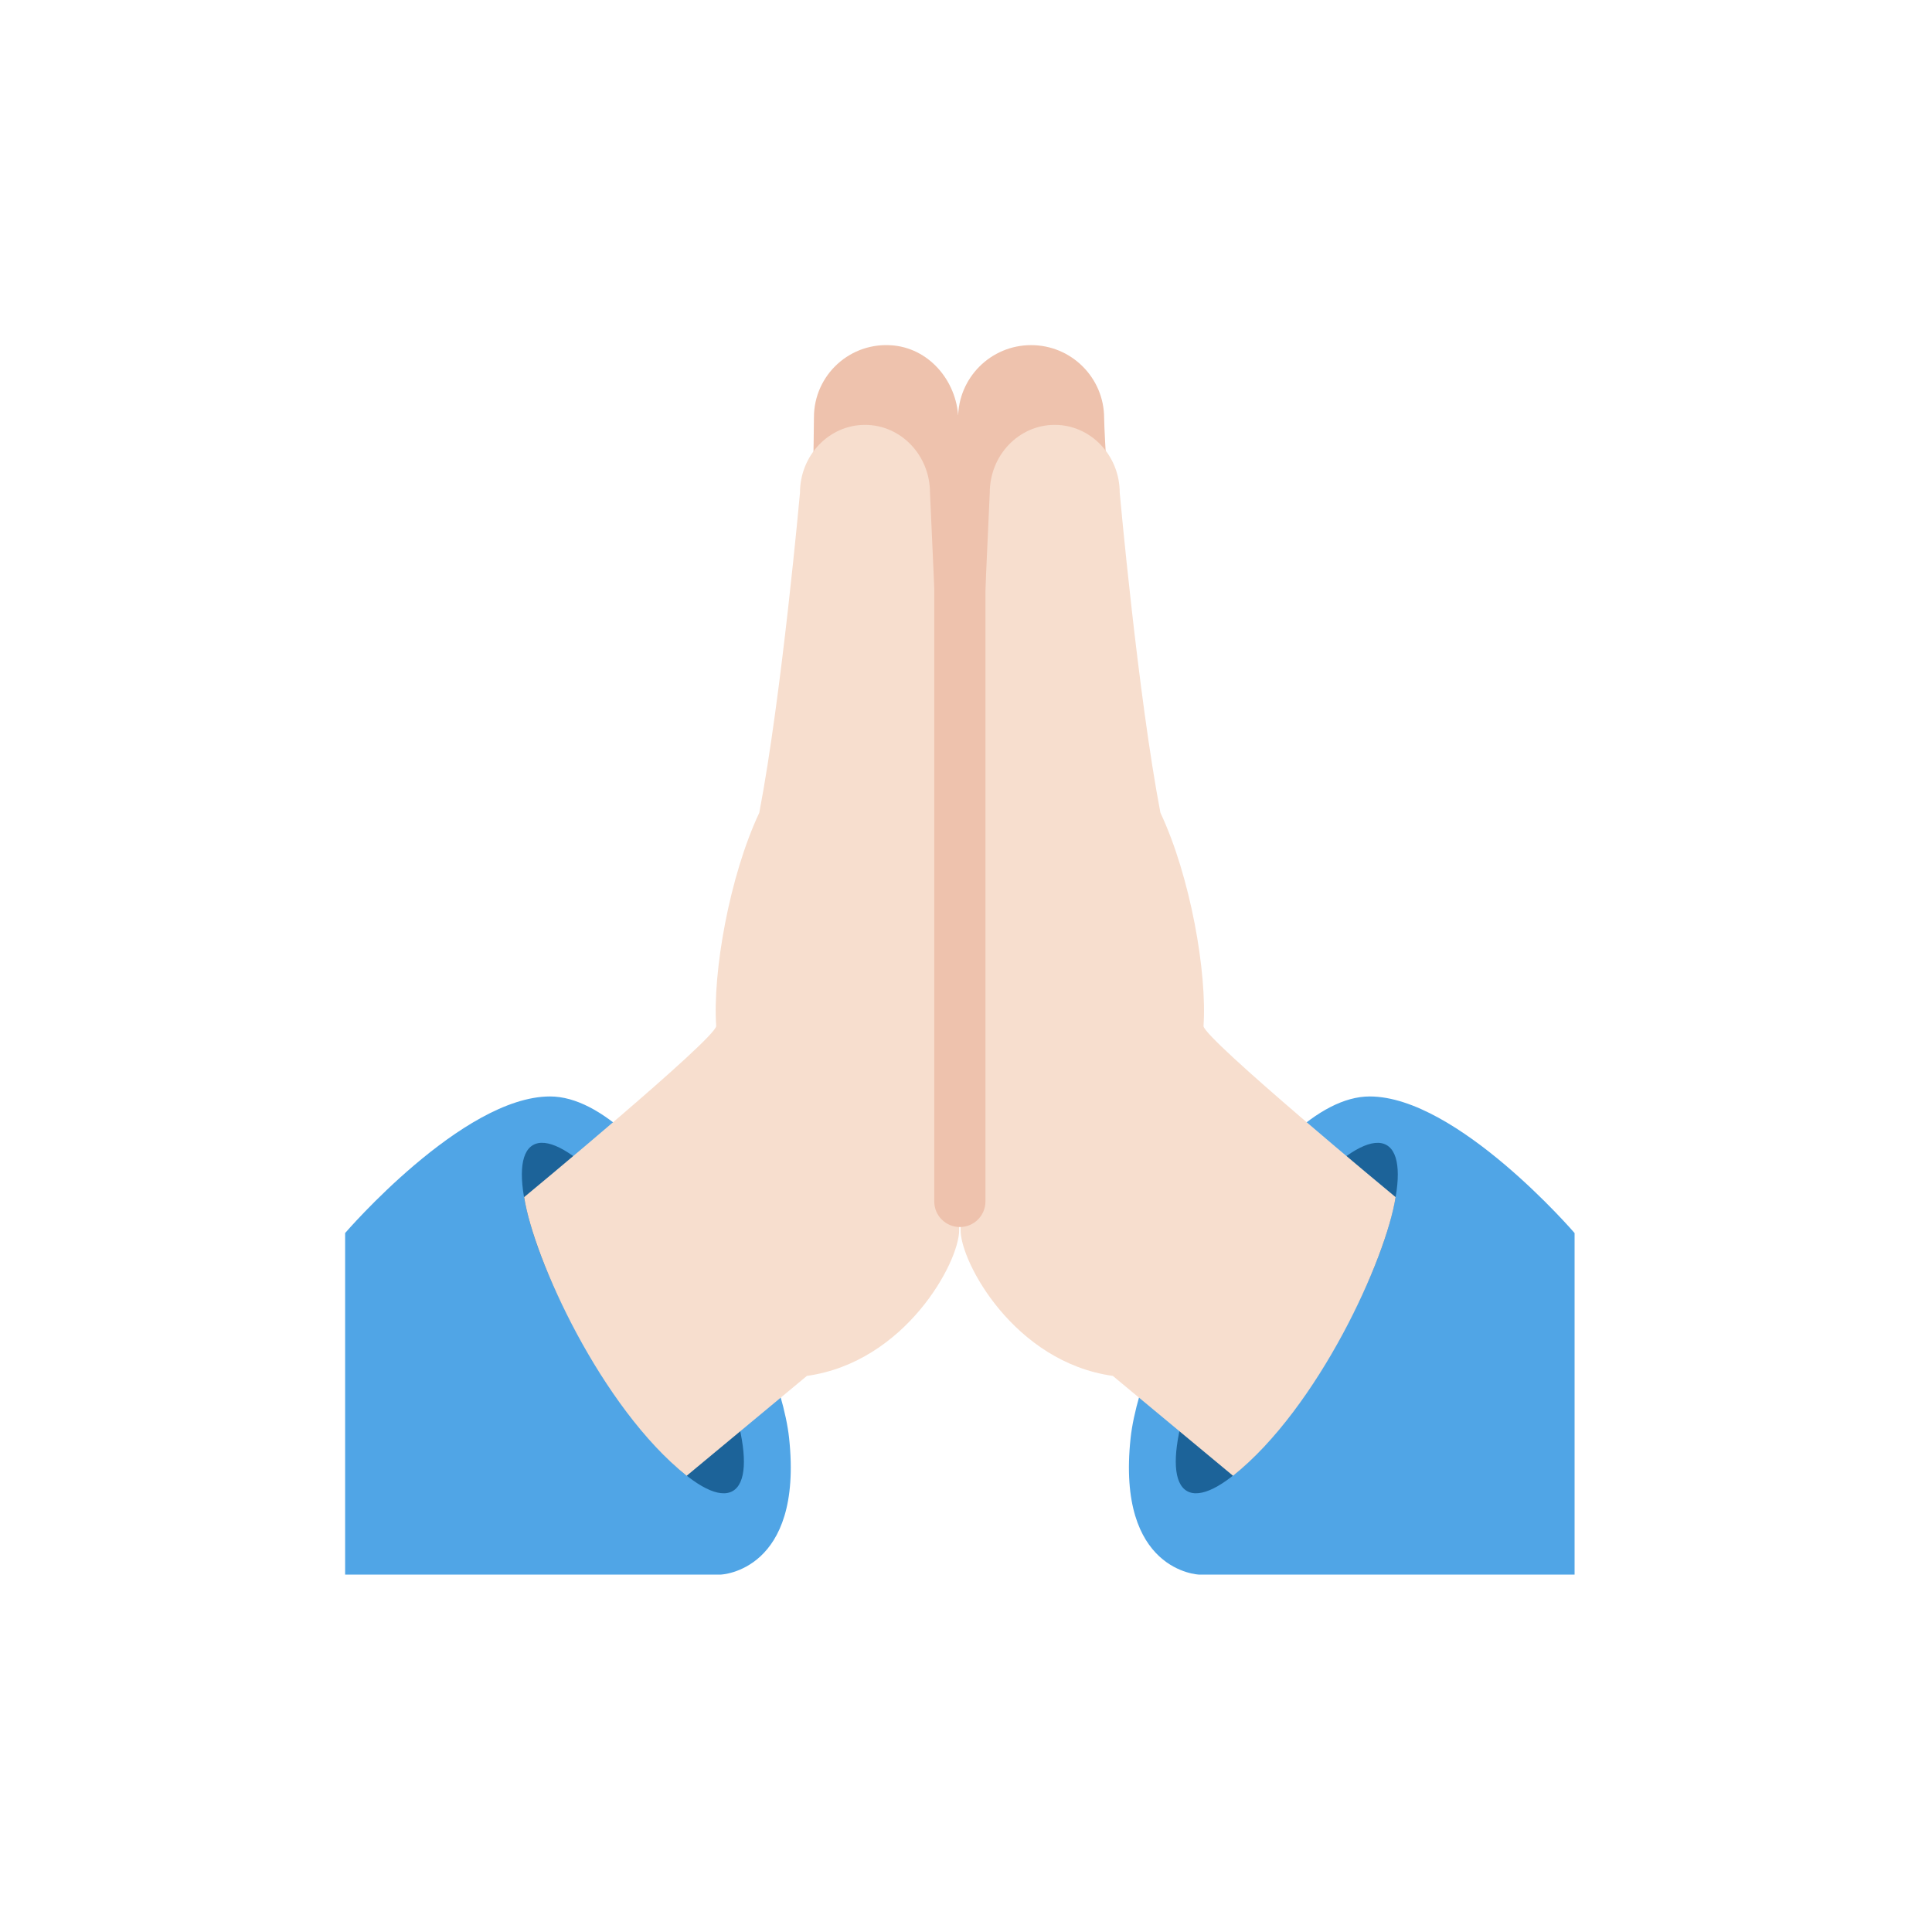
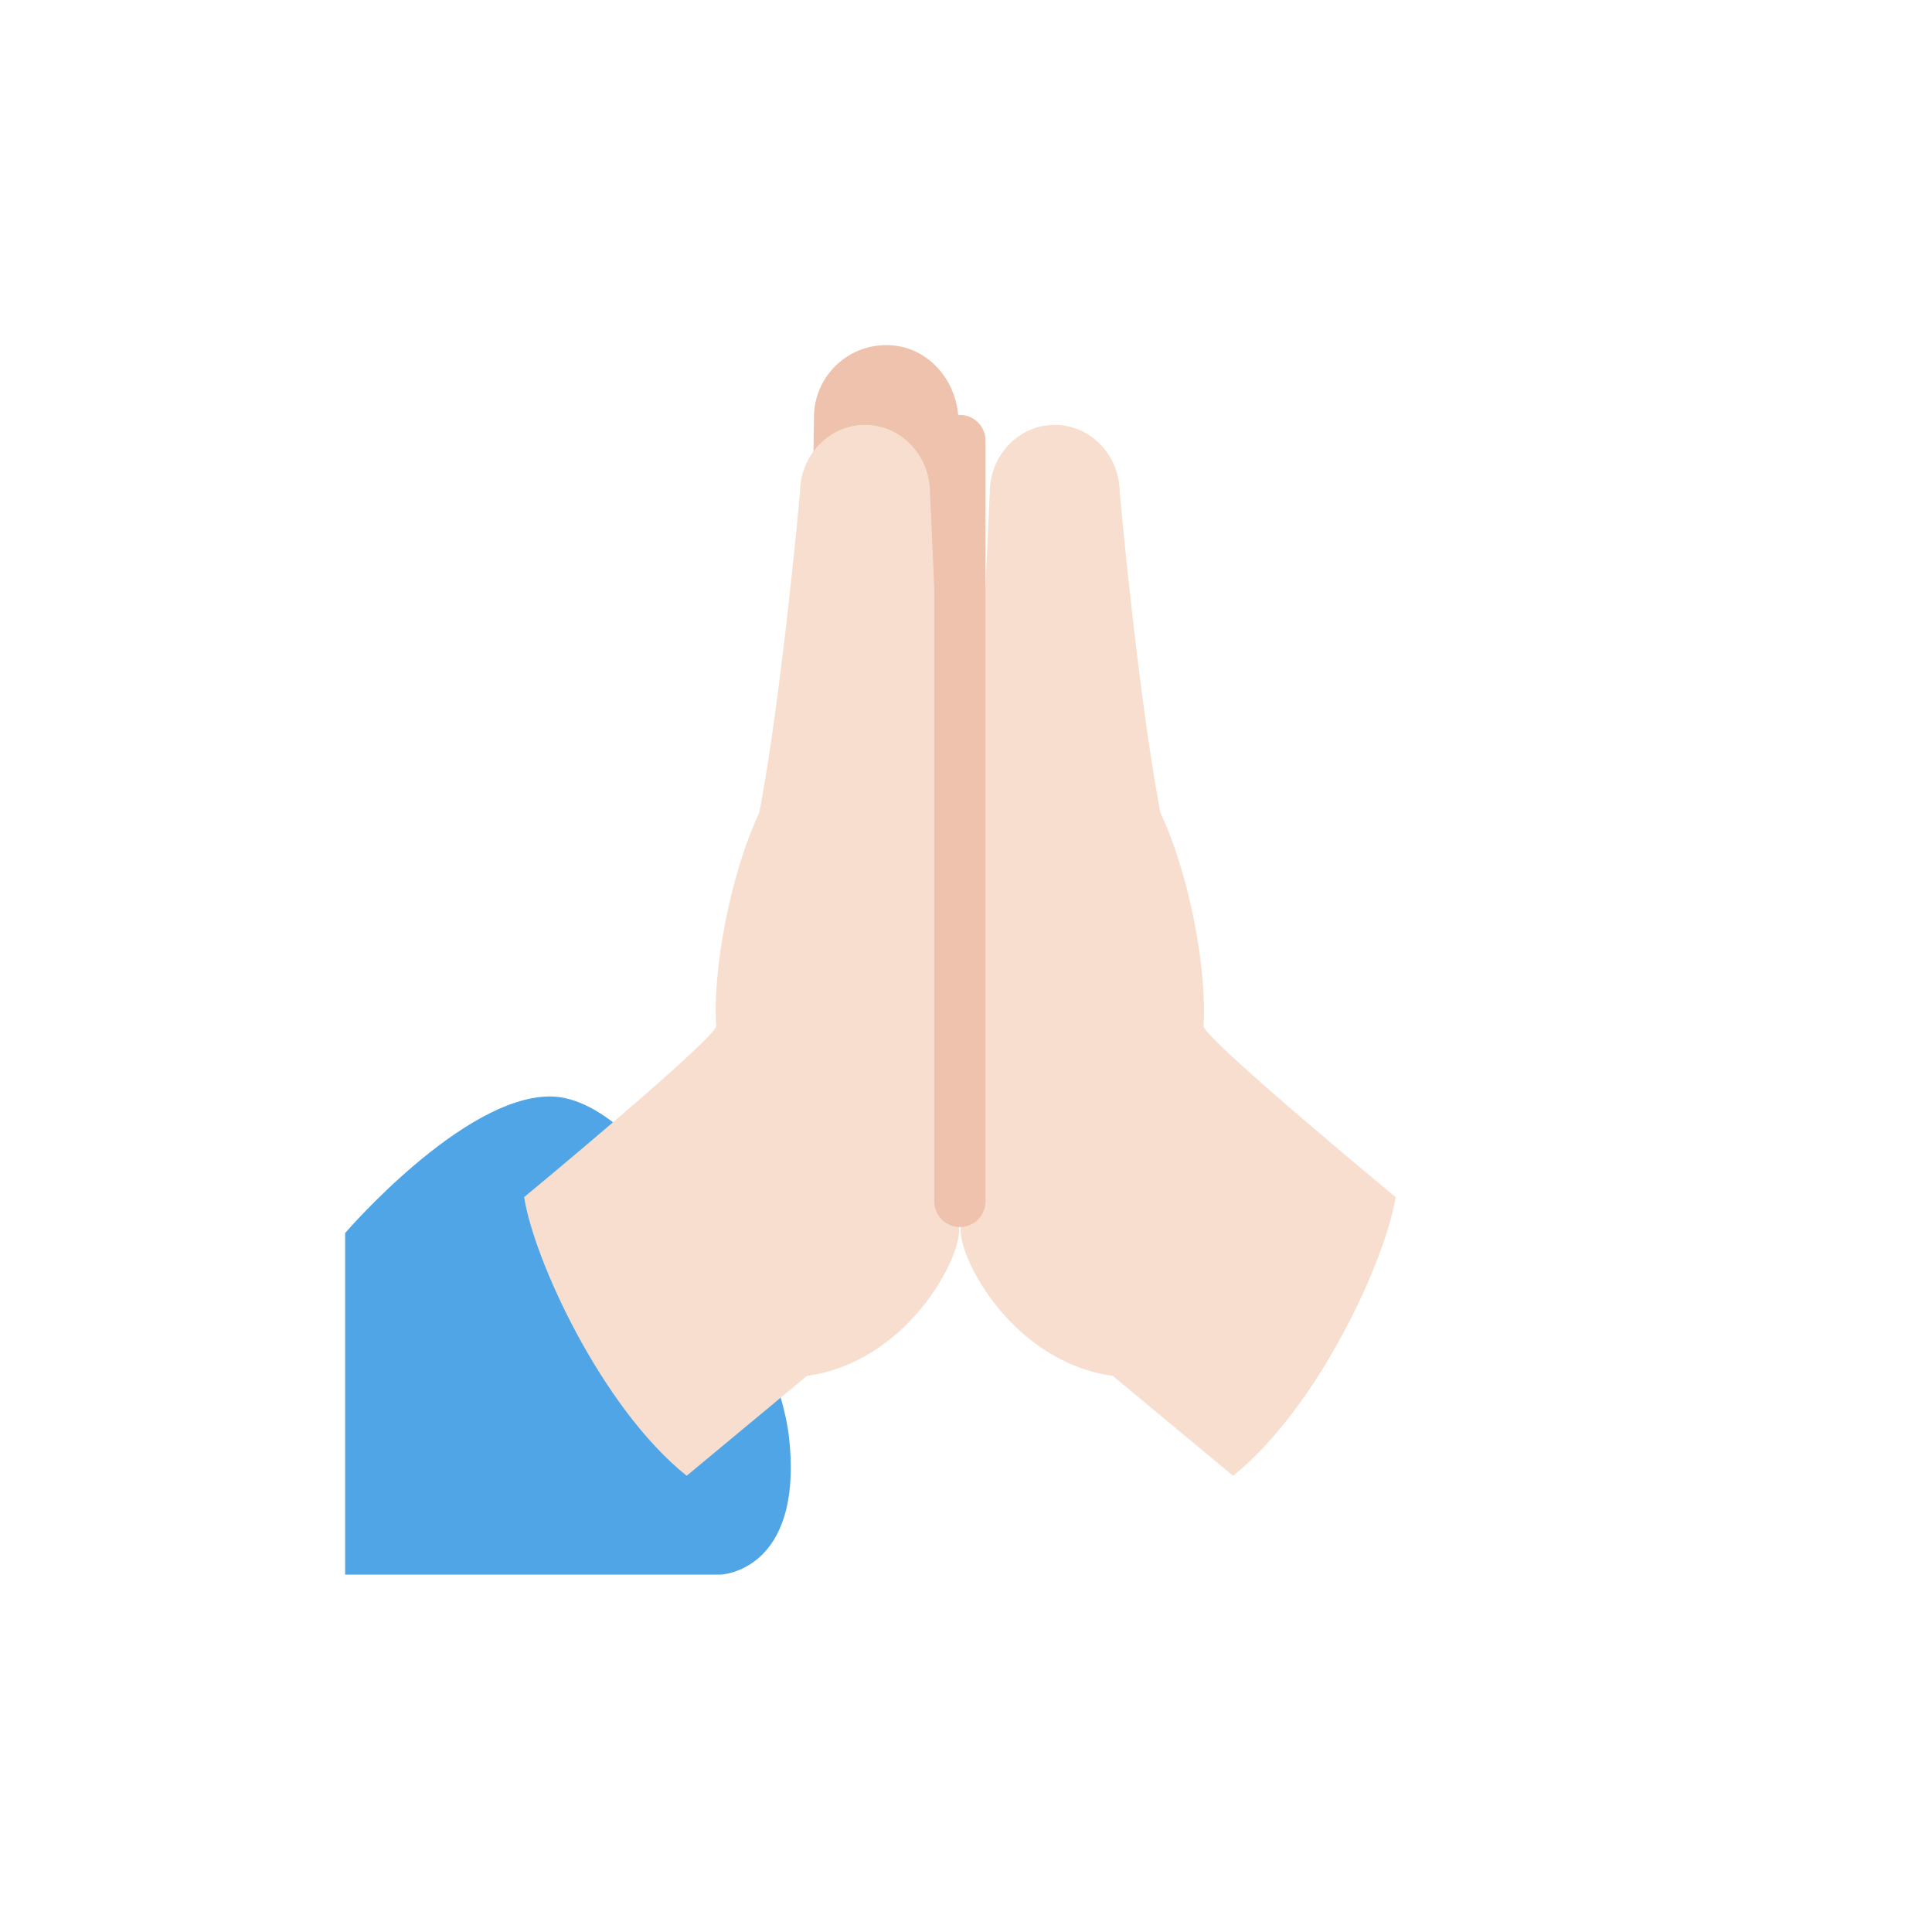
<svg xmlns="http://www.w3.org/2000/svg" width="44" height="44" viewBox="0 0 44 44" fill="none">
-   <path d="M31.193 24.971C28.86 24.971 25.991 30.488 25.749 32.749C25.421 35.794 27.304 35.86 27.304 35.86H35.86V28.082C35.86 28.082 33.186 24.971 31.193 24.971Z" fill="#50A5E6" />
-   <path d="M30.409 30.655C31.665 28.479 32.189 26.431 31.58 26.079C30.971 25.727 29.458 27.205 28.202 29.381C26.946 31.556 26.422 33.605 27.032 33.957C27.641 34.309 29.153 32.83 30.409 30.655Z" fill="#1C6399" />
-   <path d="M23.483 7.86C24.401 7.86 25.146 8.604 25.146 9.523C25.146 10.136 25.665 17.942 25.665 17.942L21.82 21.86V9.523C21.82 8.604 22.564 7.86 23.483 7.86Z" fill="#EEC2AD" />
  <path d="M22.541 11.223C22.541 10.368 23.203 9.676 24.021 9.676C24.838 9.676 25.501 10.369 25.501 11.223C25.501 11.223 25.917 15.844 26.428 18.51C27.111 19.962 27.493 22.152 27.409 23.37C27.451 23.68 31.784 27.264 31.784 27.264C31.565 28.674 30.027 32.051 28.082 33.61L25.344 31.335C23.1 31.021 21.877 28.745 21.877 28.019C21.877 25.698 22.541 11.223 22.541 11.223Z" fill="#F7DECE" />
  <path d="M12.527 24.971C14.86 24.971 17.729 30.488 17.971 32.749C18.299 35.794 16.416 35.86 16.416 35.86H7.86V28.082C7.86 28.082 10.534 24.971 12.527 24.971Z" fill="#50A5E6" />
-   <path d="M16.688 33.957C17.297 33.605 16.773 31.556 15.517 29.381C14.261 27.205 12.748 25.727 12.139 26.078C11.53 26.43 12.054 28.479 13.31 30.655C14.566 32.83 16.078 34.309 16.688 33.957Z" fill="#1C6399" />
  <path d="M20.352 7.868C19.367 7.77 18.537 8.54 18.537 9.504C18.537 10.111 18.394 17.53 18.394 17.53L21.778 21.86L21.827 9.598C21.827 8.738 21.208 7.954 20.352 7.868Z" fill="#EEC2AD" />
  <path d="M21.18 11.223C21.18 10.368 20.517 9.676 19.7 9.676C18.882 9.676 18.219 10.369 18.219 11.223C18.219 11.223 17.803 15.844 17.292 18.51C16.609 19.962 16.227 22.152 16.311 23.37C16.27 23.68 11.937 27.264 11.937 27.264C12.155 28.674 13.694 32.051 15.638 33.61L18.377 31.335C20.62 31.021 21.844 28.745 21.844 28.019C21.844 25.698 21.18 11.223 21.18 11.223Z" fill="#F7DECE" />
  <path d="M21.86 27.945C21.538 27.945 21.277 27.684 21.277 27.362V10.032C21.277 9.71 21.538 9.449 21.86 9.449C22.182 9.449 22.443 9.71 22.443 10.032V27.362C22.443 27.684 22.182 27.945 21.86 27.945Z" fill="#EEC2AD" />
</svg>